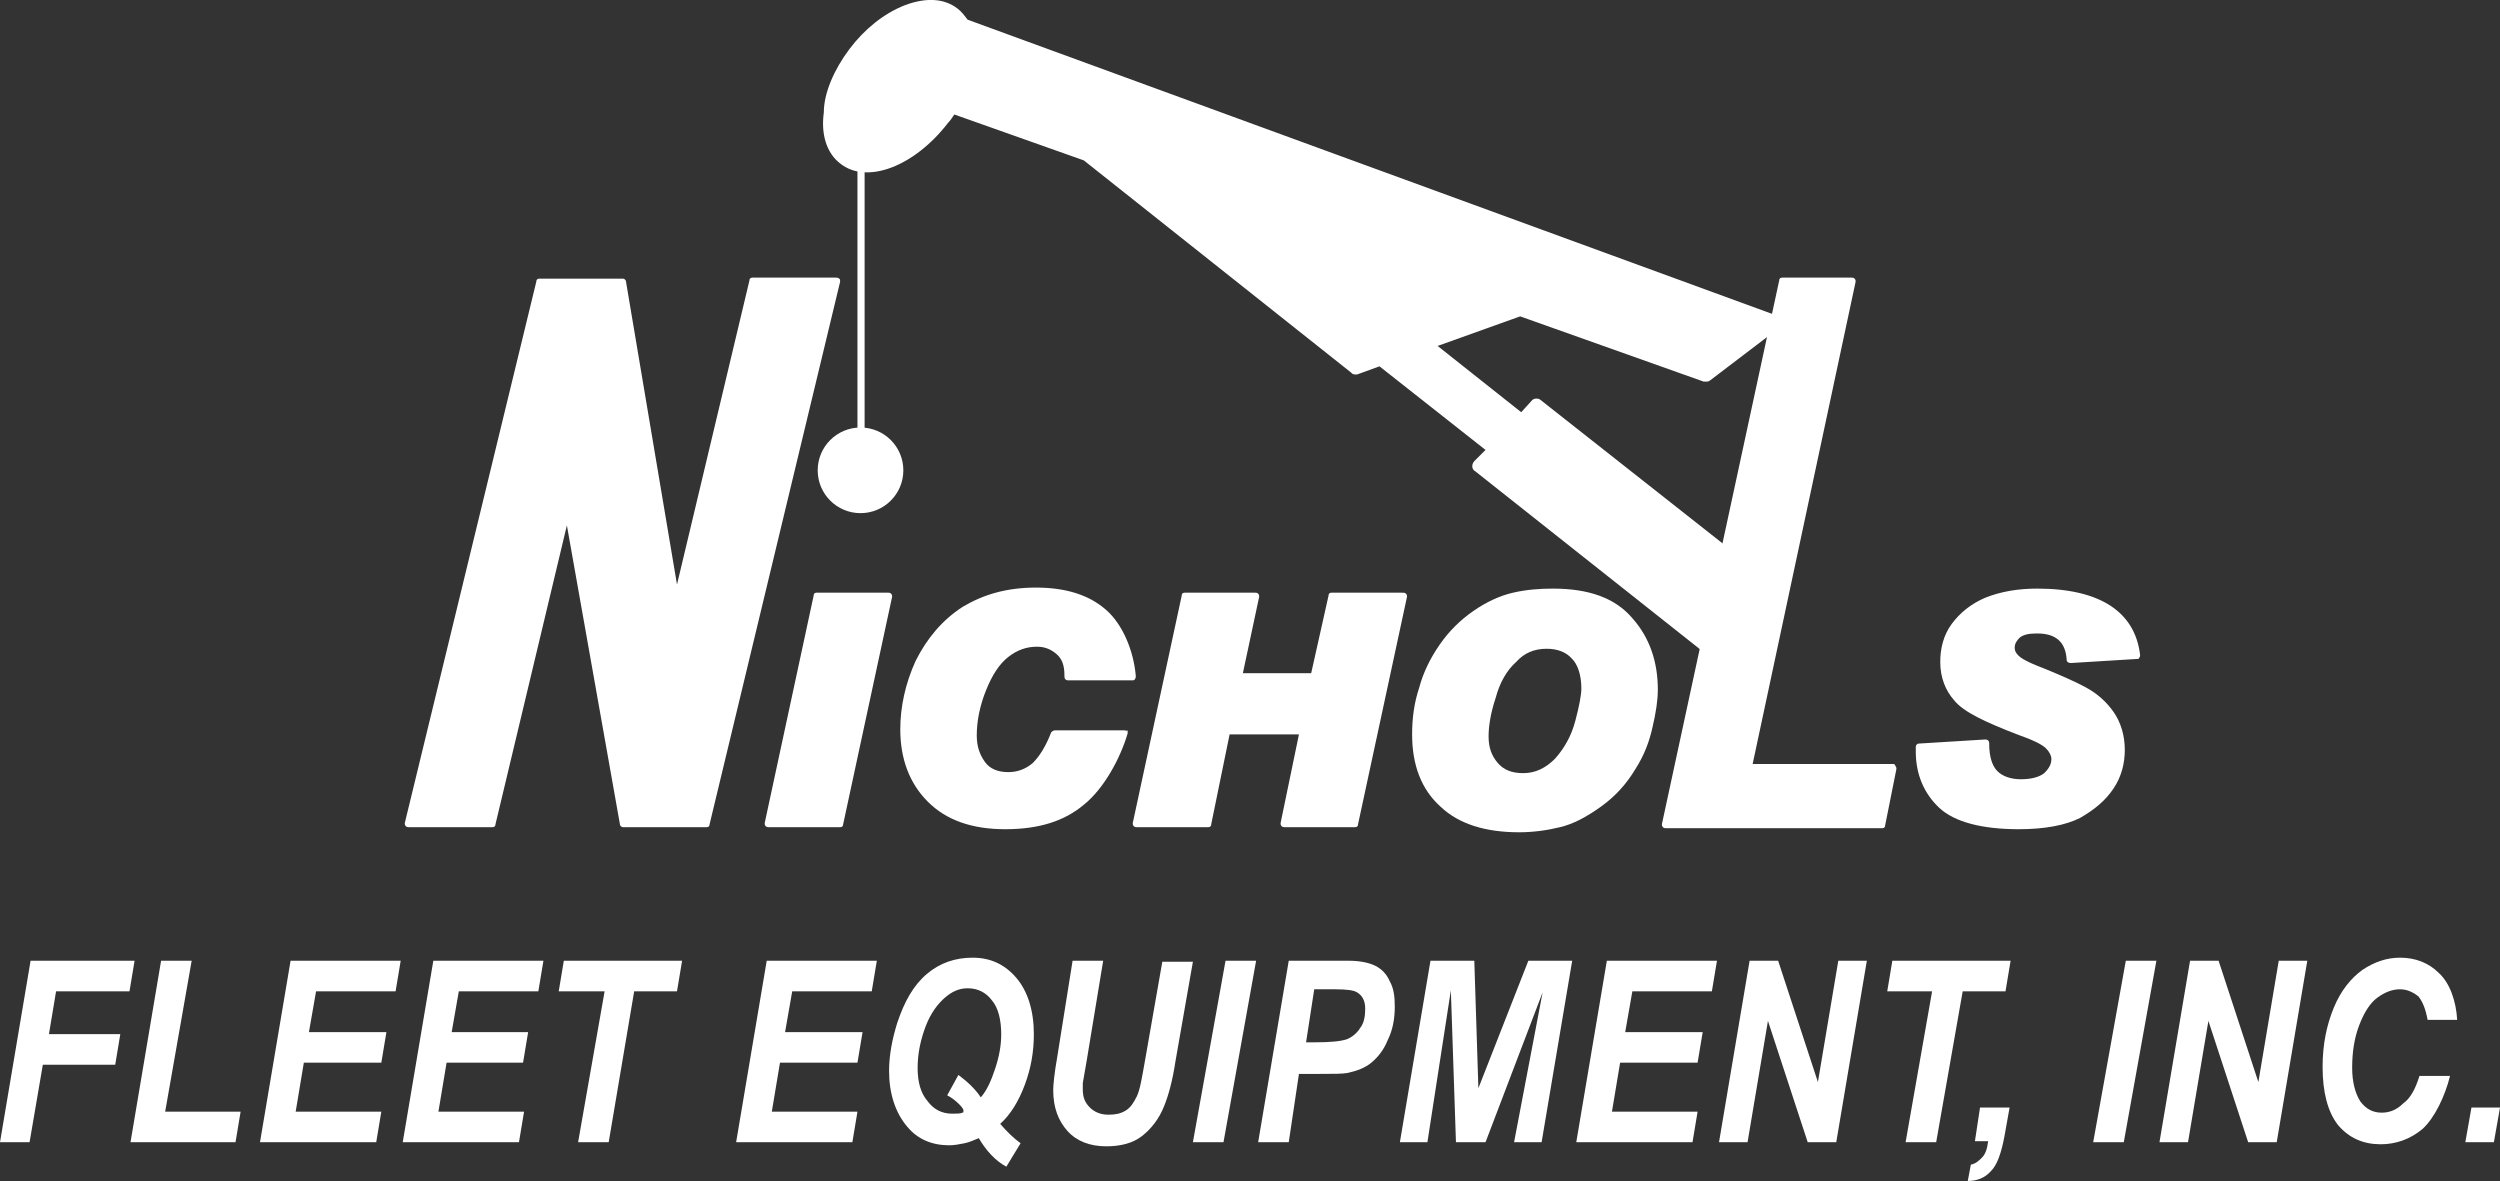
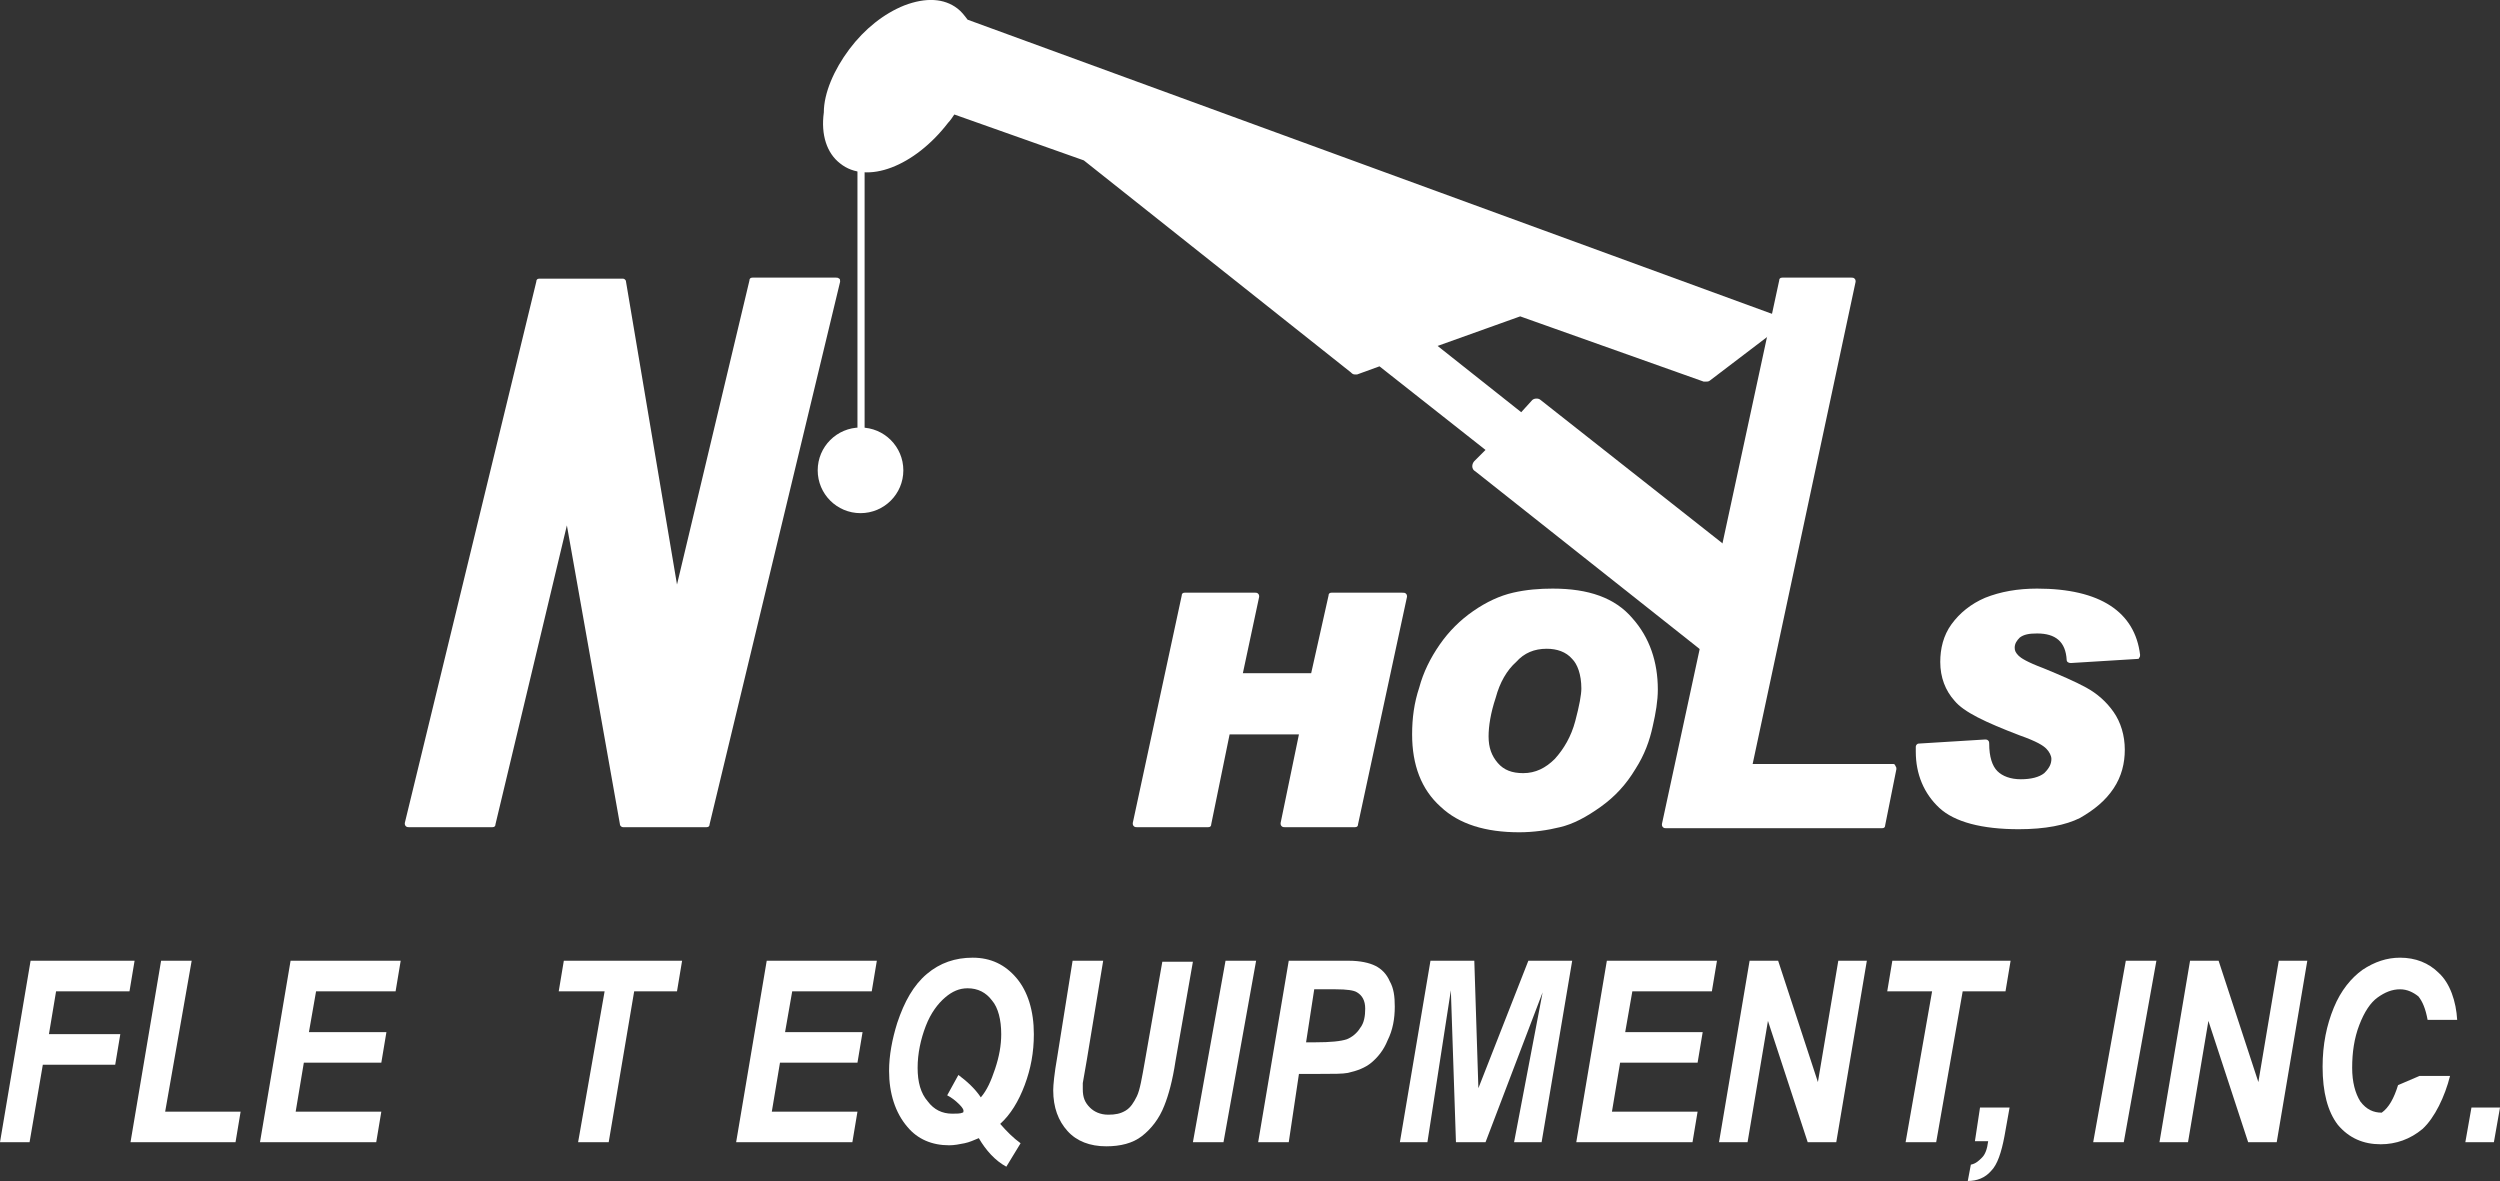
<svg xmlns="http://www.w3.org/2000/svg" id="Layer_2" viewBox="0 0 245.2 115.83">
  <rect x="0" y="0" width="245.2" height="115.83" fill="#333333" stroke="none" />
  <defs>
    <style>.cls-1{fill:#fff;}</style>
  </defs>
  <g id="Layer_1-2">
    <g>
      <g>
        <path class="cls-1" d="m0,112.03l3-17.8h10.2l-.5,3h-7.2l-.7,4.2h7l-.5,3h-7.1l-1.3,7.6H0Z" />
        <path class="cls-1" d="m12.8,112.03l3-17.8h3l-2.6,14.8h7.4l-.5,3s-10.3,0-10.3,0Z" />
        <path class="cls-1" d="m25.5,112.03l3-17.8h10.8l-.5,3h-7.8l-.7,4h7.6l-.5,3h-7.6l-.8,4.8h8.4l-.5,3s-11.4,0-11.4,0Z" />
-         <path class="cls-1" d="m39.5,112.03l3-17.8h10.8l-.5,3h-7.8l-.7,4h7.5l-.5,3h-7.5l-.8,4.8h8.4l-.5,3s-11.4,0-11.4,0Z" />
        <path class="cls-1" d="m59.7,112.03h-3l2.6-14.8h-4.5l.5-3h11.6l-.5,3h-4.2l-2.5,14.8Z" />
        <path class="cls-1" d="m72.2,112.03l3-17.8h10.8l-.5,3h-7.8l-.7,4h7.6l-.5,3h-7.6l-.8,4.8h8.4l-.5,3s-11.4,0-11.4,0Z" />
        <path class="cls-1" d="m96,111.63c-.5.2-.9.4-1.4.5s-1,.2-1.5.2c-1.7,0-3.1-.6-4.1-1.8-1.2-1.4-1.8-3.3-1.8-5.5,0-1.5.3-3.1.8-4.7.7-2.1,1.6-3.7,2.9-4.8,1.3-1.1,2.8-1.6,4.5-1.6,1.8,0,3.2.7,4.3,2,1.1,1.3,1.7,3.2,1.7,5.5,0,1.8-.3,3.4-.9,5s-1.4,2.9-2.4,3.8c.6.7,1.3,1.4,2,1.9l-1.4,2.3c-1.1-.6-2-1.6-2.7-2.8Zm.2-4c.6-.7,1-1.6,1.4-2.8.4-1.2.6-2.3.6-3.4,0-1.4-.3-2.6-.9-3.3-.6-.8-1.4-1.2-2.4-1.2-.8,0-1.5.3-2.2.9s-1.4,1.5-1.9,2.8-.8,2.7-.8,4.1.3,2.5,1,3.3c.6.8,1.4,1.2,2.4,1.2.4,0,.8,0,1-.1.1,0,.1-.1.1-.2s-.1-.3-.4-.6c-.4-.4-.8-.7-1.2-.9l1.1-2c.8.6,1.6,1.3,2.2,2.2Z" />
        <path class="cls-1" d="m105.2,94.23h3l-1.6,9.7-.4,2.3v.6c0,.8.2,1.3.7,1.8.4.4,1,.7,1.8.7.7,0,1.2-.1,1.7-.4s.8-.8,1.1-1.4c.3-.6.5-1.8.8-3.5l1.7-9.7h3l-1.7,9.7c-.3,2-.7,3.4-1.1,4.4-.5,1.3-1.3,2.3-2.2,3-.9.7-2.1,1-3.5,1-1.6,0-2.9-.5-3.8-1.5s-1.4-2.3-1.4-4c0-.5.1-1.6.4-3.3l1.5-9.4Z" />
        <path class="cls-1" d="m117,112.03l3.2-17.8h3l-3.2,17.8s-3,0-3,0Z" />
        <path class="cls-1" d="m126.4,112.03h-3l3-17.8h5.9c1.1,0,2,.2,2.6.5s1.1.8,1.4,1.5c.4.7.5,1.5.5,2.5,0,1.2-.2,2.3-.7,3.3-.4,1-1,1.7-1.6,2.2s-1.4.8-2.3,1c-.5.1-1.4.1-2.9.1h-1.9l-1,6.7Zm1.7-9.8h.9c1.5,0,2.5-.1,3.1-.3.5-.2,1-.6,1.3-1.1.4-.5.5-1.2.5-1.9,0-.8-.3-1.3-.8-1.6-.3-.2-1-.3-2.1-.3h-2.1l-.8,5.2Z" />
        <path class="cls-1" d="m145.7,112.03h-2.9l-.5-14.9-2.3,14.9h-2.7l3-17.8h4.3l.4,12.5,4.9-12.5h4.3l-3,17.8h-2.7l2.8-14.7-5.6,14.7Z" />
        <path class="cls-1" d="m154.6,112.03l3-17.8h10.8l-.5,3h-7.8l-.7,4h7.6l-.5,3h-7.6l-.8,4.8h8.4l-.5,3s-11.4,0-11.4,0Z" />
        <path class="cls-1" d="m180.1,112.03h-2.8l-3.9-11.9-2,11.9h-2.8l3-17.8h2.8l3.9,11.9,2-11.9h2.8l-3,17.8Z" />
        <path class="cls-1" d="m189.9,112.03h-3l2.6-14.8h-4.4l.5-3h11.6l-.5,3h-4.2l-2.6,14.8Z" />
        <path class="cls-1" d="m194.2,108.63h2.9l-.5,2.8c-.3,1.6-.7,2.8-1.3,3.4-.6.7-1.4,1-2.3,1l.3-1.6c.5-.1.8-.4,1.1-.7.3-.3.5-.8.6-1.6h-1.3l.5-3.3Z" />
        <path class="cls-1" d="m205.3,112.03l3.2-17.8h3l-3.2,17.8s-3,0-3,0Z" />
        <path class="cls-1" d="m223.3,112.03h-2.8l-3.9-11.9-2,11.9h-2.8l3-17.8h2.8l3.9,11.9,2-11.9h2.8l-3,17.8Z" />
-         <path class="cls-1" d="m237.3,105.53h3c-.5,2-1.5,4.1-2.7,5.2-1.2,1-2.6,1.5-4.1,1.5-1.7,0-3.1-.6-4.2-1.9-1-1.3-1.5-3.2-1.5-5.7,0-2.2.4-4.1,1.1-5.8.7-1.7,1.7-2.9,2.8-3.7,1.2-.8,2.4-1.2,3.7-1.2,1.5,0,2.8.5,3.8,1.5,1.1,1,1.7,2.8,1.8,4.6h-2.9c-.2-1.1-.5-1.8-.9-2.3-.5-.4-1.1-.7-1.8-.7-.8,0-1.5.3-2.2.8s-1.3,1.4-1.8,2.7c-.5,1.3-.7,2.7-.7,4.2,0,1.4.3,2.5.8,3.3.6.8,1.3,1.1,2.1,1.1s1.5-.3,2.1-.9c.7-.5,1.2-1.4,1.6-2.7Z" />
+         <path class="cls-1" d="m237.3,105.53h3c-.5,2-1.5,4.1-2.7,5.2-1.2,1-2.6,1.5-4.1,1.5-1.7,0-3.1-.6-4.2-1.9-1-1.3-1.5-3.2-1.5-5.7,0-2.2.4-4.1,1.1-5.8.7-1.7,1.7-2.9,2.8-3.7,1.2-.8,2.4-1.2,3.7-1.2,1.5,0,2.8.5,3.8,1.5,1.1,1,1.7,2.8,1.8,4.6h-2.9c-.2-1.1-.5-1.8-.9-2.3-.5-.4-1.1-.7-1.8-.7-.8,0-1.5.3-2.2.8s-1.3,1.4-1.8,2.7c-.5,1.3-.7,2.7-.7,4.2,0,1.4.3,2.5.8,3.3.6.8,1.3,1.1,2.1,1.1c.7-.5,1.2-1.4,1.6-2.7Z" />
        <path class="cls-1" d="m242.4,108.63h2.8l-.6,3.4h-2.8l.6-3.4Z" />
      </g>
      <path class="cls-1" d="m82.3,27.33c-.1-.1-.2-.1-.3-.1h-8.2c-.2,0-.3.1-.3.3l-7.1,29.8-5-29.7c0-.2-.2-.3-.3-.3h-8.2c-.2,0-.3.1-.3.3l-12.9,53.1c0,.1,0,.2.1.3.1.1.2.1.3.1h8.2c.2,0,.3-.1.3-.3l7-29.3,5.2,29.3c0,.2.2.3.3.3h8.2c.2,0,.3-.1.3-.3l12.8-53.2c0-.1,0-.3-.1-.3Z" />
-       <path class="cls-1" d="m87.1,58.13h-7c-.2,0-.3.1-.3.3l-4.8,22.3c0,.1,0,.2.1.3.1.1.2.1.3.1h7c.2,0,.3-.1.3-.3l4.8-22.3c0-.1,0-.2-.1-.3-.1-.1-.2-.1-.3-.1Z" />
-       <path class="cls-1" d="m110.3,71.63h-6.8c-.2,0-.3.1-.4.2-.5,1.3-1.1,2.3-1.8,3-.7.6-1.5.9-2.4.9-1,0-1.8-.3-2.3-1s-.8-1.5-.8-2.6c0-1.4.3-2.9.9-4.4s1.3-2.6,2.2-3.3c.9-.7,1.8-1,2.8-1,.7,0,1.3.2,1.9.7.6.5.8,1.2.8,2.1v.1c0,.1,0,.2.1.3.1.1.2.1.3.1h6.3c.2,0,.3-.2.3-.4-.2-2.5-1.3-5.1-2.9-6.5-1.7-1.5-4-2.2-6.9-2.2s-5.2.7-7.2,1.9c-2,1.3-3.5,3.1-4.6,5.3-1,2.2-1.5,4.5-1.5,6.7,0,2.9.9,5.3,2.7,7.1s4.3,2.7,7.6,2.7,5.8-.8,7.7-2.4c2-1.6,3.6-4.6,4.3-7v-.3c-.1.1-.2,0-.3,0Z" />
      <path class="cls-1" d="m137.5,58.13h-6.9c-.2,0-.3.1-.3.3l-1.7,7.6h-6.7l1.6-7.5c0-.1,0-.2-.1-.3s-.2-.1-.3-.1h-6.9c-.2,0-.3.1-.3.3l-4.8,22.3c0,.1,0,.2.1.3s.2.1.3.1h7c.2,0,.3-.1.3-.3l1.8-8.8h6.8l-1.8,8.7c0,.1,0,.2.1.3.1.1.2.1.3.1h6.9c.2,0,.3-.1.3-.3l4.8-22.3c0-.1,0-.2-.1-.3s-.2-.1-.4-.1Z" />
      <path class="cls-1" d="m152.3,57.73c-1.3,0-2.6.1-3.9.4-1.3.3-2.6.9-3.9,1.8-1.3.9-2.4,2-3.3,3.3-.9,1.3-1.6,2.7-2,4.2-.5,1.5-.7,3-.7,4.6,0,3,.9,5.4,2.8,7.1,1.8,1.7,4.4,2.5,7.7,2.5,1.4,0,2.8-.2,4-.5,1.3-.3,2.6-1,4-2s2.5-2.2,3.4-3.7c.9-1.4,1.4-2.8,1.7-4.2.3-1.3.5-2.5.5-3.6,0-2.7-.8-5.1-2.5-7-1.7-2-4.3-2.9-7.8-2.9Zm2.8,9.8c0,.6-.2,1.7-.6,3.2-.4,1.5-1.1,2.7-2,3.7-.9.9-1.9,1.4-3.1,1.4-1.1,0-1.9-.3-2.5-1s-.9-1.5-.9-2.6c0-1,.2-2.3.7-3.8.4-1.5,1.1-2.7,2-3.5.8-.9,1.8-1.3,3-1.3,1,0,1.9.3,2.5,1,.5.5.9,1.5.9,2.9Z" />
      <path class="cls-1" d="m185.7,74.93h-13.8l10.1-47.3c0-.1,0-.2-.1-.3-.1-.1-.2-.1-.3-.1h-6.8c-.2,0-.3.1-.3.3l-11.5,53.3c0,.1,0,.2.1.3.1.1.2.1.3.1h21.2c.2,0,.3-.1.3-.3l1.1-5.5c0-.1,0-.2-.1-.3,0-.1-.1-.2-.2-.2Z" />
      <path class="cls-1" d="m199.8,57.73c-1.9,0-3.6.3-5.1.9-1.4.6-2.5,1.5-3.3,2.6s-1.1,2.4-1.1,3.7c0,1.5.5,2.8,1.4,3.8.9,1.1,3,2.1,6.4,3.4,1.7.6,2.3,1,2.6,1.3s.5.7.5,1c0,.5-.2.9-.7,1.4-.5.4-1.3.6-2.3.6s-1.8-.3-2.3-.8-.8-1.4-.8-2.7c0-.1,0-.2-.1-.3-.1-.1-.2-.1-.3-.1l-6.5.4c-.2,0-.3.2-.3.3v.5c0,2.2.8,4.1,2.3,5.5s4.2,2.1,7.8,2.1c2.6,0,4.6-.4,6-1.1,1.4-.8,2.5-1.7,3.3-2.9.8-1.2,1.1-2.5,1.1-3.8,0-1.4-.4-2.7-1.1-3.7-.7-1-1.6-1.8-2.7-2.4-1.1-.6-2.5-1.2-4.2-1.9-1.6-.6-2.2-1-2.4-1.2-.3-.3-.4-.5-.4-.8,0-.4.2-.7.5-1,.4-.3.9-.4,1.7-.4,1.8,0,2.8.8,2.9,2.6,0,.2.2.3.4.3l6.5-.4c.1,0,.2,0,.2-.1.1-.1.1-.2.1-.3-.5-4.2-3.9-6.5-10.1-6.5Z" />
      <rect class="cls-1" x="84.1" y="11.23" width=".7" height="33.9" />
      <circle class="cls-1" cx="84.4" cy="46.13" r="4.2" />
      <g>
        <polygon class="cls-1" points="168.3 54.63 166.7 62.03 146 45.63 150.7 40.73 168.3 54.63" />
        <polygon class="cls-1" points="148.2 41.33 146.5 43.13 136.7 35.33 139.4 34.43 148.2 41.33" />
        <path class="cls-1" d="m169.5,53.73c.2.2.3.4.2.7l-1.9,9c-.1.2-.2.4-.4.5h-.2c-.2,0-.3-.1-.4-.2l-22.1-17.5c-.2-.1-.3-.3-.3-.5s.1-.4.2-.5l1.1-1.1-10.4-8.2-2.2.8h-.2c-.2,0-.3-.1-.4-.2l-26.2-20.8-12.7-4.5c-.2.3-.4.6-.6.8-3.3,4.3-8,6.1-10.6,4-1.3-1-1.9-2.8-1.6-5,0-1.9,1-4.2,2.5-6.2s3.4-3.5,5.4-4.3c2.1-.8,3.9-.7,5.2.3.4.3.7.7,1,1.1l79.3,29c.2.1.4.3.5.6,0,.3-.1.5-.3.7l-6.7,5.1c-.1.1-.3.1-.4.1h-.2l-18-6.4-8.1,2.9,8.2,6.5,1-1.1c.2-.3.7-.3.9-.1l18.4,14.5Z" />
      </g>
    </g>
  </g>
</svg>